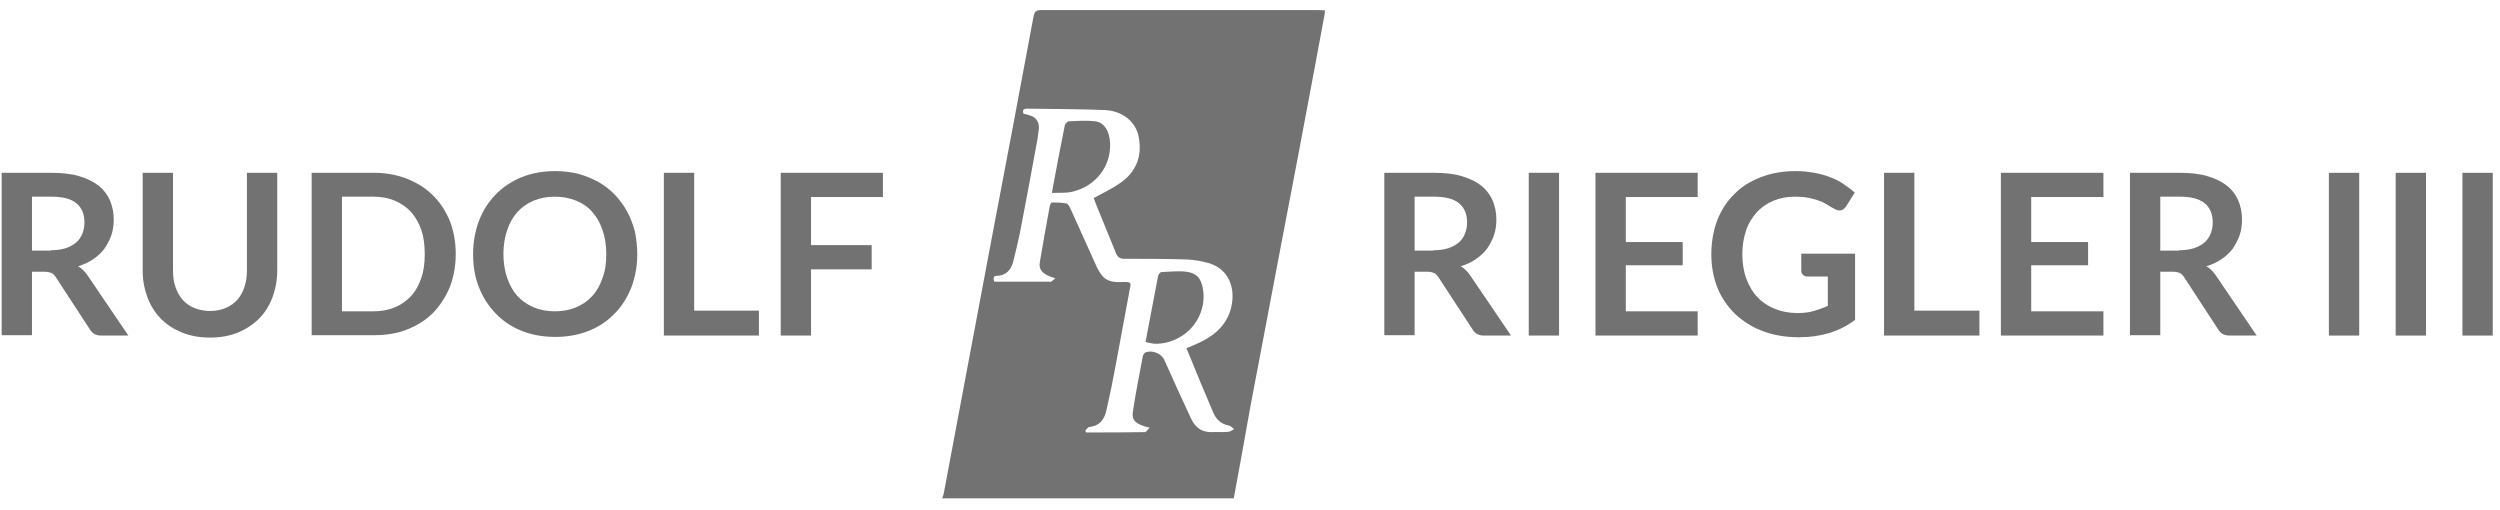
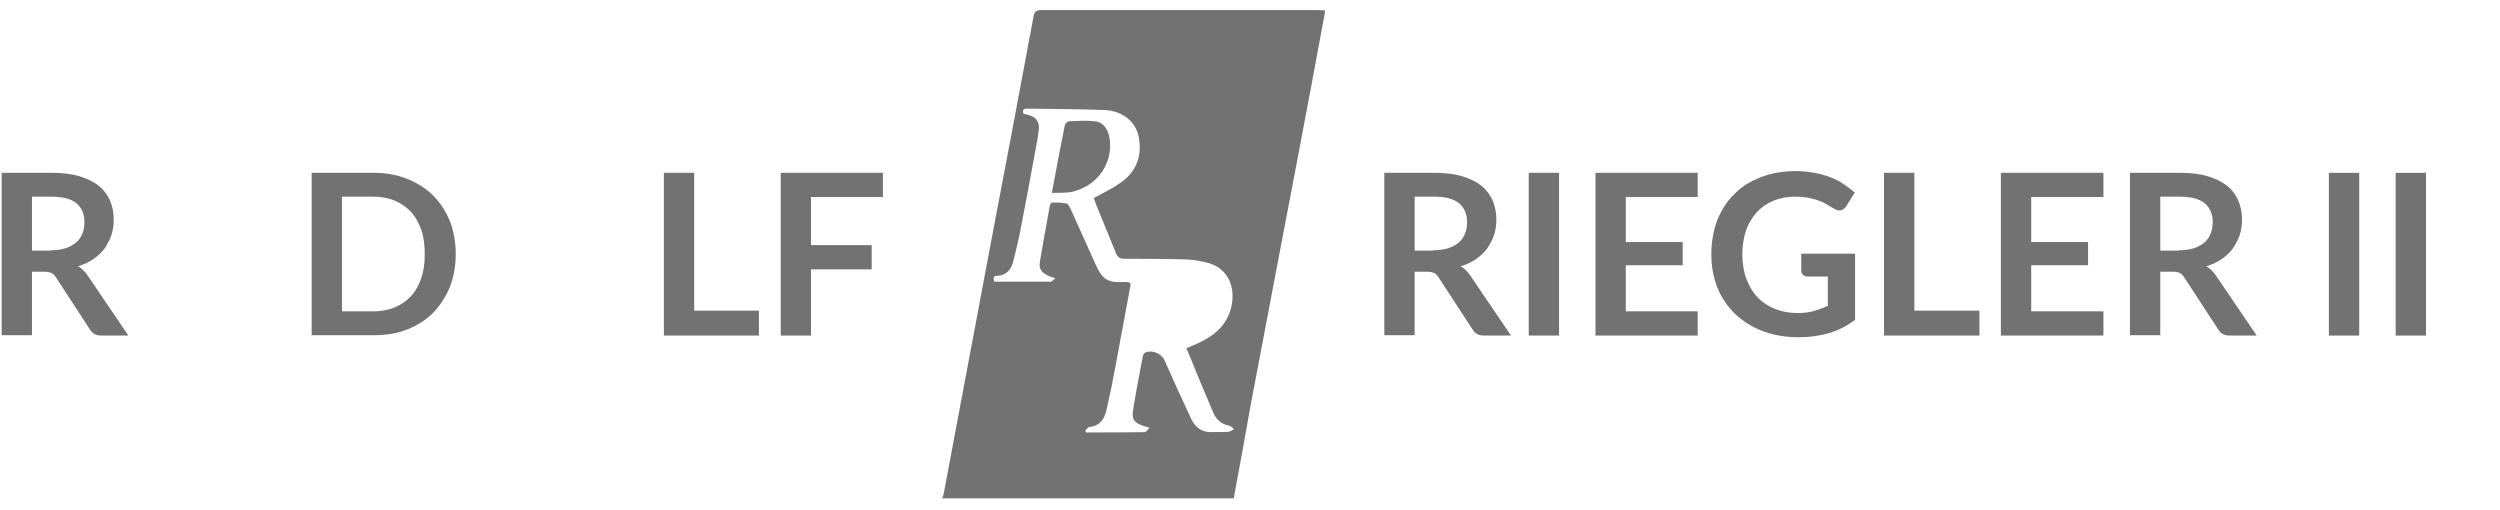
<svg xmlns="http://www.w3.org/2000/svg" width="201" height="41" viewBox="0 0 201 41" fill="none">
  <path d="M99.194 40.064H75.75C75.805 39.927 75.859 39.79 75.887 39.625C76.27 37.623 76.626 35.648 77.01 33.645C77.914 28.79 78.845 23.934 79.749 19.078C80.871 13.181 81.994 7.283 83.09 1.357C83.172 0.918 83.309 0.809 83.72 0.809C91.142 0.809 98.591 0.809 106.013 0.809C106.177 0.809 106.342 0.836 106.533 0.836C106.506 0.973 106.506 1.028 106.506 1.11C106.205 2.674 105.931 4.265 105.63 5.829C104.726 10.629 103.822 15.457 102.891 20.258C102.097 24.4 101.33 28.543 100.536 32.657C100.097 35.126 99.659 37.595 99.194 40.064ZM84.843 22.37C83.857 22.096 83.473 21.712 83.61 21.026C83.857 19.545 84.13 18.064 84.404 16.555C84.432 16.445 84.514 16.28 84.569 16.28C84.952 16.28 85.363 16.28 85.746 16.363C85.883 16.39 86.02 16.664 86.102 16.857C86.787 18.365 87.472 19.901 88.156 21.41C88.266 21.657 88.403 21.877 88.54 22.069C89.005 22.727 89.718 22.7 90.402 22.672C90.923 22.672 90.95 22.727 90.84 23.221C90.457 25.278 90.074 27.363 89.69 29.421C89.471 30.628 89.225 31.807 88.951 33.014C88.786 33.727 88.403 34.248 87.581 34.331C87.472 34.331 87.362 34.523 87.253 34.633C87.28 34.688 87.308 34.715 87.335 34.77C88.896 34.77 90.484 34.77 92.046 34.742C92.155 34.742 92.265 34.55 92.429 34.386C91.279 34.111 90.977 33.81 91.087 33.069C91.306 31.588 91.607 30.134 91.881 28.652C91.909 28.543 91.963 28.405 92.073 28.351C92.593 28.104 93.36 28.405 93.607 28.927C94.319 30.518 95.031 32.109 95.77 33.672C96.099 34.358 96.619 34.77 97.441 34.742C97.879 34.715 98.317 34.77 98.755 34.715C98.92 34.715 99.057 34.578 99.221 34.495C99.084 34.413 98.975 34.248 98.838 34.221C98.208 34.111 97.797 33.755 97.55 33.179C97.194 32.328 96.838 31.478 96.482 30.655C96.126 29.777 95.77 28.899 95.387 27.994C95.715 27.857 96.017 27.747 96.29 27.61C97.468 27.089 98.454 26.321 98.892 25.059C99.413 23.468 98.975 21.712 97.222 21.163C96.647 20.999 96.017 20.889 95.442 20.862C93.771 20.807 92.073 20.807 90.402 20.807C90.019 20.807 89.855 20.67 89.718 20.34C89.252 19.188 88.786 18.036 88.321 16.911C88.184 16.582 88.047 16.253 87.937 15.924C88.677 15.512 89.389 15.183 90.019 14.744C91.333 13.866 91.854 12.577 91.552 11.013C91.333 9.806 90.265 8.901 88.786 8.846C86.705 8.764 84.651 8.764 82.57 8.737C82.268 8.737 82.186 8.874 82.296 9.148C82.433 9.175 82.597 9.203 82.734 9.258C83.281 9.395 83.555 9.779 83.528 10.328C83.501 10.602 83.446 10.876 83.418 11.151C83.008 13.4 82.597 15.649 82.159 17.899C81.967 18.969 81.72 20.011 81.447 21.081C81.282 21.712 80.871 22.151 80.159 22.178C79.831 22.178 79.858 22.398 79.94 22.645C81.392 22.645 82.843 22.645 84.295 22.645C84.377 22.645 84.459 22.672 84.514 22.645C84.624 22.562 84.733 22.48 84.843 22.37Z" fill="#727272" />
-   <path d="M92.099 27.499C92.455 25.661 92.783 23.906 93.112 22.177C93.139 22.068 93.276 21.876 93.386 21.876C94.043 21.848 94.728 21.766 95.385 21.848C96.207 21.958 96.535 22.342 96.7 23.137C97.001 24.619 96.316 26.182 95.029 27.005C94.344 27.444 93.605 27.664 92.783 27.636C92.537 27.609 92.345 27.554 92.099 27.499Z" fill="#727272" />
  <path d="M84.569 15.511C84.925 13.564 85.254 11.835 85.61 10.08C85.637 9.943 85.829 9.751 85.966 9.751C86.651 9.723 87.363 9.668 88.047 9.751C88.787 9.833 89.225 10.573 89.253 11.561C89.307 13.372 88.13 14.935 86.267 15.402C85.774 15.539 85.199 15.484 84.569 15.511Z" fill="#727272" />
  <path d="M10.322 26.978H8.131C7.72 26.978 7.419 26.813 7.227 26.484L4.488 22.287C4.379 22.122 4.269 22.012 4.16 21.958C4.023 21.903 3.858 21.848 3.612 21.848H2.571V26.95H0.134V13.893H4.105C4.981 13.893 5.748 13.975 6.378 14.167C7.008 14.359 7.528 14.606 7.939 14.935C8.35 15.264 8.651 15.676 8.843 16.115C9.035 16.581 9.144 17.075 9.144 17.651C9.144 18.09 9.089 18.501 8.953 18.913C8.816 19.297 8.624 19.653 8.405 19.983C8.158 20.312 7.857 20.586 7.501 20.833C7.145 21.08 6.734 21.272 6.269 21.409C6.433 21.491 6.57 21.601 6.707 21.738C6.844 21.875 6.953 22.012 7.063 22.177L10.322 26.978ZM4.078 20.12C4.543 20.12 4.927 20.065 5.283 19.955C5.611 19.845 5.913 19.681 6.132 19.489C6.351 19.297 6.515 19.05 6.625 18.776C6.734 18.501 6.789 18.199 6.789 17.87C6.789 17.212 6.57 16.691 6.132 16.334C5.693 15.977 5.036 15.813 4.132 15.813H2.571V20.147H4.078V20.12Z" fill="#727272" />
-   <path d="M16.894 25.003C17.36 25.003 17.771 24.92 18.154 24.756C18.538 24.591 18.839 24.372 19.085 24.097C19.332 23.823 19.524 23.466 19.66 23.055C19.797 22.643 19.852 22.205 19.852 21.711V13.893H22.29V21.738C22.29 22.506 22.153 23.247 21.906 23.905C21.66 24.564 21.304 25.14 20.838 25.606C20.373 26.073 19.797 26.457 19.14 26.731C18.483 27.005 17.716 27.142 16.894 27.142C16.045 27.142 15.306 27.005 14.621 26.731C13.964 26.457 13.389 26.1 12.923 25.606C12.458 25.14 12.102 24.564 11.855 23.905C11.609 23.247 11.472 22.534 11.472 21.738V13.893H13.909V21.711C13.909 22.205 13.964 22.671 14.101 23.055C14.238 23.466 14.43 23.796 14.676 24.097C14.922 24.372 15.251 24.619 15.607 24.756C16.018 24.92 16.429 25.003 16.894 25.003Z" fill="#727272" />
  <path d="M36.642 20.422C36.642 21.382 36.477 22.259 36.176 23.055C35.847 23.851 35.409 24.536 34.834 25.14C34.259 25.716 33.574 26.155 32.752 26.484C31.931 26.813 31.027 26.95 30.041 26.95H25.057V13.893H30.041C31.027 13.893 31.931 14.057 32.752 14.386C33.574 14.716 34.259 15.155 34.834 15.73C35.409 16.307 35.847 16.992 36.176 17.788C36.477 18.584 36.642 19.461 36.642 20.422ZM34.149 20.422C34.149 19.708 34.067 19.05 33.875 18.501C33.684 17.925 33.41 17.459 33.054 17.047C32.698 16.663 32.26 16.361 31.767 16.142C31.246 15.923 30.671 15.813 30.041 15.813H27.494V25.03H30.041C30.671 25.03 31.246 24.92 31.767 24.701C32.287 24.481 32.698 24.18 33.054 23.796C33.41 23.412 33.684 22.918 33.875 22.342C34.067 21.793 34.149 21.162 34.149 20.422Z" fill="#727272" />
-   <path d="M51.238 20.422C51.238 21.382 51.074 22.26 50.772 23.083C50.444 23.906 50.005 24.619 49.43 25.195C48.855 25.799 48.17 26.265 47.349 26.594C46.527 26.923 45.623 27.088 44.638 27.088C43.651 27.088 42.748 26.923 41.926 26.594C41.105 26.265 40.42 25.799 39.845 25.195C39.27 24.592 38.804 23.878 38.503 23.083C38.174 22.26 38.037 21.382 38.037 20.422C38.037 19.462 38.201 18.584 38.503 17.761C38.831 16.938 39.27 16.225 39.845 15.649C40.42 15.045 41.132 14.579 41.926 14.25C42.748 13.921 43.651 13.756 44.638 13.756C45.295 13.756 45.925 13.838 46.5 13.975C47.075 14.14 47.623 14.359 48.116 14.634C48.609 14.908 49.047 15.265 49.43 15.649C49.814 16.06 50.142 16.499 50.416 16.993C50.69 17.487 50.882 18.035 51.046 18.611C51.156 19.188 51.238 19.791 51.238 20.422ZM48.746 20.422C48.746 19.709 48.636 19.05 48.444 18.502C48.253 17.926 47.979 17.459 47.623 17.048C47.267 16.636 46.828 16.334 46.336 16.142C45.815 15.923 45.24 15.813 44.61 15.813C43.98 15.813 43.405 15.923 42.885 16.142C42.364 16.362 41.953 16.664 41.597 17.048C41.241 17.459 40.968 17.926 40.776 18.502C40.584 19.078 40.475 19.709 40.475 20.422C40.475 21.135 40.584 21.794 40.776 22.342C40.968 22.918 41.241 23.385 41.597 23.796C41.953 24.18 42.392 24.482 42.885 24.701C43.405 24.921 43.98 25.03 44.61 25.03C45.24 25.03 45.815 24.921 46.336 24.701C46.856 24.482 47.267 24.18 47.623 23.796C47.979 23.412 48.253 22.918 48.444 22.342C48.663 21.794 48.746 21.163 48.746 20.422Z" fill="#727272" />
  <path d="M61.016 24.975V26.978H53.375V13.893H55.812V24.975H61.016Z" fill="#727272" />
  <path d="M65.207 15.84V19.708H70.082V21.656H65.207V26.978H62.77V13.893H70.986V15.84H65.207Z" fill="#727272" />
  <path d="M121.486 26.978H119.295C118.884 26.978 118.583 26.813 118.391 26.484L115.652 22.287C115.543 22.122 115.433 22.012 115.324 21.958C115.187 21.903 115.023 21.848 114.776 21.848H113.735V26.95H111.298V13.893H115.269C116.145 13.893 116.912 13.975 117.542 14.167C118.172 14.359 118.692 14.606 119.103 14.935C119.514 15.264 119.815 15.676 120.007 16.115C120.199 16.581 120.308 17.075 120.308 17.651C120.308 18.09 120.253 18.501 120.117 18.913C119.98 19.297 119.788 19.653 119.569 19.983C119.322 20.312 119.021 20.586 118.665 20.833C118.309 21.08 117.898 21.272 117.433 21.409C117.597 21.491 117.734 21.601 117.871 21.738C118.008 21.875 118.117 22.012 118.227 22.177L121.486 26.978ZM115.242 20.12C115.707 20.12 116.091 20.065 116.447 19.955C116.775 19.845 117.077 19.681 117.296 19.489C117.515 19.297 117.679 19.05 117.789 18.776C117.898 18.501 117.953 18.199 117.953 17.87C117.953 17.212 117.734 16.691 117.296 16.334C116.857 15.977 116.2 15.813 115.296 15.813H113.735V20.147H115.242V20.12Z" fill="#727272" />
  <path d="M125.349 13.893H122.911V26.978H125.349V13.893Z" fill="#727272" />
  <path d="M130.715 15.84V19.461H135.289V21.327H130.715V25.03H136.494V26.978H128.277V13.893H136.494V15.84H130.715Z" fill="#727272" />
  <path d="M149.148 20.422V25.716C148.491 26.21 147.779 26.567 147.039 26.786C146.3 27.006 145.478 27.115 144.629 27.115C143.561 27.115 142.603 26.951 141.726 26.622C140.85 26.292 140.138 25.826 139.508 25.25C138.905 24.646 138.412 23.961 138.084 23.138C137.755 22.315 137.591 21.41 137.591 20.449C137.591 19.462 137.755 18.556 138.056 17.733C138.385 16.911 138.823 16.197 139.426 15.621C140.001 15.018 140.713 14.579 141.562 14.25C142.411 13.921 143.342 13.756 144.383 13.756C144.903 13.756 145.396 13.811 145.862 13.893C146.327 13.975 146.738 14.085 147.149 14.25C147.532 14.387 147.916 14.579 148.217 14.798C148.546 15.018 148.847 15.237 149.121 15.484L148.436 16.581C148.327 16.746 148.19 16.856 148.025 16.911C147.861 16.938 147.669 16.911 147.45 16.773C147.259 16.664 147.039 16.554 146.848 16.417C146.656 16.307 146.437 16.197 146.19 16.115C145.944 16.033 145.67 15.95 145.369 15.896C145.068 15.841 144.712 15.813 144.328 15.813C143.671 15.813 143.096 15.923 142.575 16.142C142.055 16.362 141.617 16.664 141.233 17.075C140.877 17.487 140.576 17.953 140.384 18.529C140.193 19.105 140.083 19.736 140.083 20.422C140.083 21.163 140.193 21.848 140.412 22.424C140.631 23 140.932 23.522 141.316 23.906C141.699 24.317 142.165 24.619 142.712 24.838C143.26 25.058 143.863 25.168 144.547 25.168C145.04 25.168 145.451 25.113 145.834 25.003C146.218 24.893 146.574 24.756 146.957 24.592V22.232H145.314C145.15 22.232 145.04 22.178 144.958 22.095C144.876 22.013 144.821 21.903 144.821 21.766V20.395H149.148V20.422Z" fill="#727272" />
  <path d="M159.145 24.975V26.978H151.477V13.893H153.914V24.975H159.145Z" fill="#727272" />
  <path d="M163.309 15.84V19.461H167.882V21.327H163.309V25.03H169.115V26.978H160.871V13.893H169.115V15.84H163.309Z" fill="#727272" />
  <path d="M181.436 26.978H179.245C178.834 26.978 178.533 26.813 178.341 26.484L175.603 22.287C175.493 22.122 175.384 22.012 175.274 21.958C175.164 21.903 174.973 21.848 174.726 21.848H173.686V26.95H171.248V13.893H175.219C176.096 13.893 176.862 13.975 177.492 14.167C178.122 14.359 178.643 14.606 179.053 14.935C179.464 15.264 179.766 15.676 179.957 16.115C180.149 16.581 180.258 17.075 180.258 17.651C180.258 18.09 180.204 18.501 180.067 18.913C179.93 19.297 179.738 19.653 179.519 19.983C179.273 20.312 178.971 20.586 178.615 20.833C178.259 21.08 177.848 21.272 177.383 21.409C177.547 21.491 177.684 21.601 177.821 21.738C177.958 21.875 178.067 22.012 178.177 22.177L181.436 26.978ZM175.192 20.12C175.657 20.12 176.041 20.065 176.397 19.955C176.726 19.845 177.027 19.681 177.246 19.489C177.465 19.297 177.629 19.05 177.739 18.776C177.848 18.501 177.903 18.199 177.903 17.87C177.903 17.212 177.684 16.691 177.246 16.334C176.808 15.977 176.15 15.813 175.247 15.813H173.686V20.147H175.192V20.12Z" fill="#727272" />
  <path d="M189.68 13.895H187.242V26.98H189.68V13.895Z" fill="#727272" />
  <path d="M195.05 13.895H192.612V26.98H195.05V13.895Z" fill="#727272" />
-   <path d="M200.417 13.895H197.979V26.98H200.417V13.895Z" fill="#727272" />
</svg>